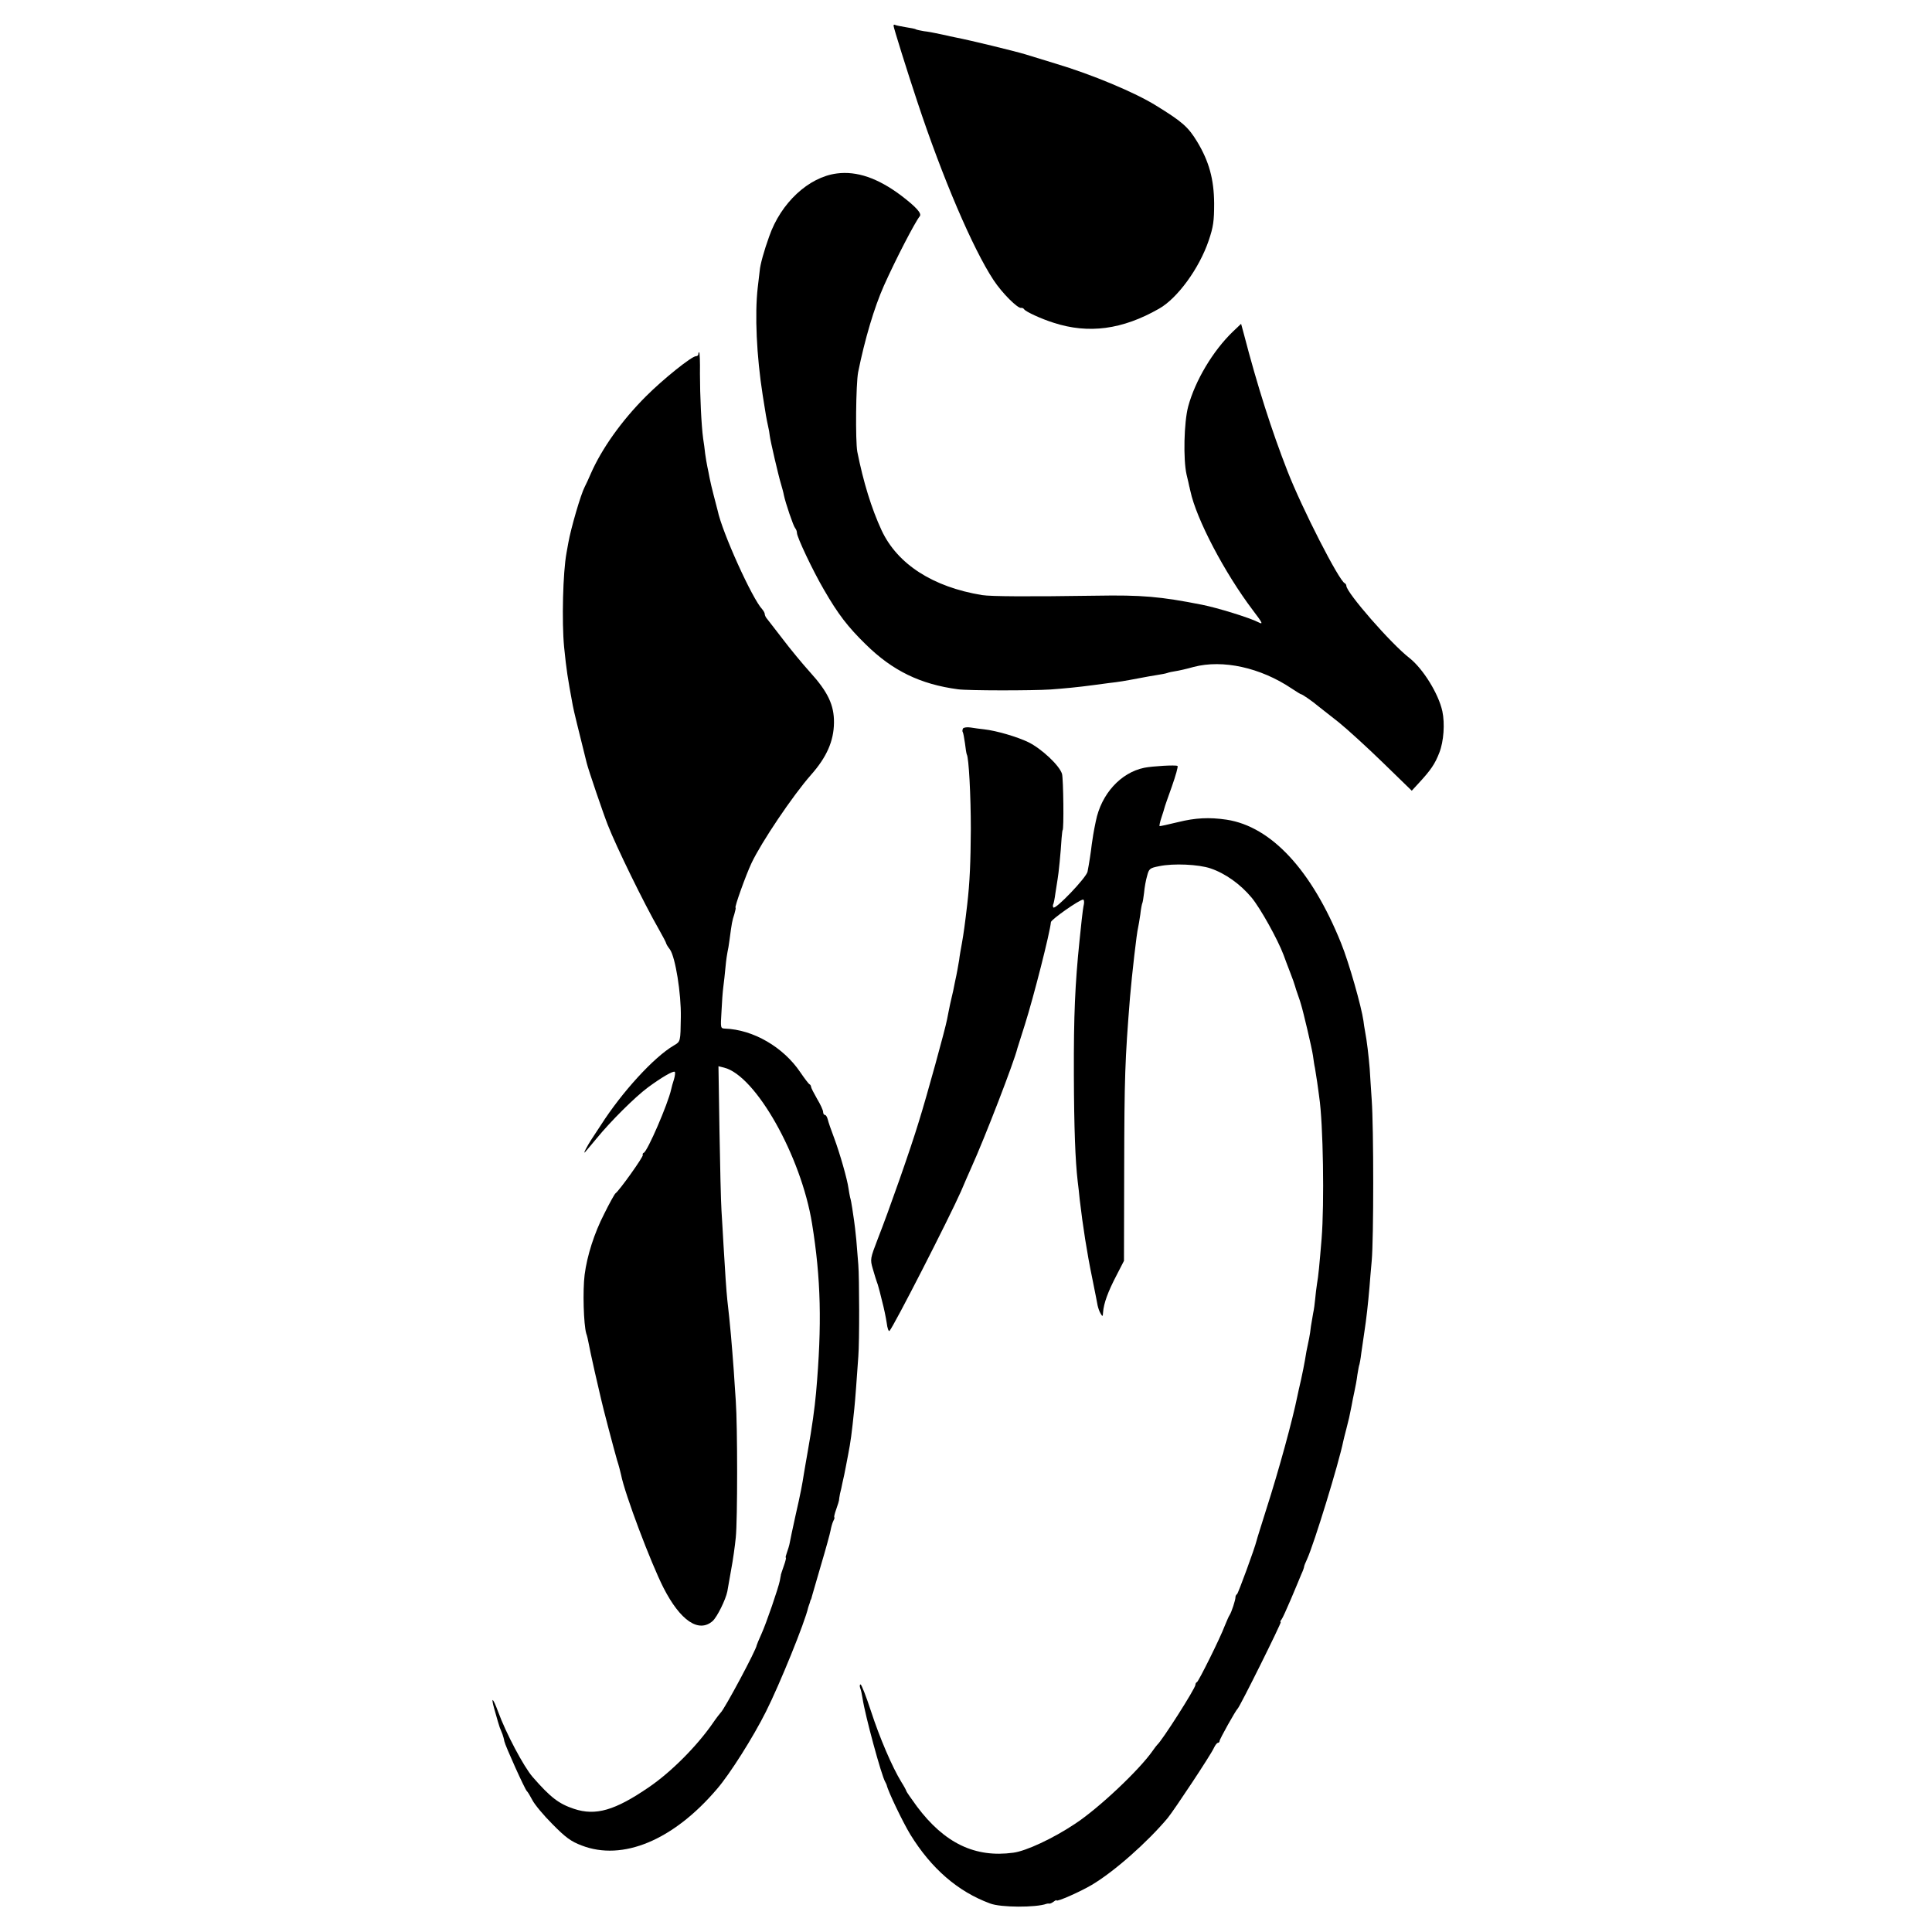
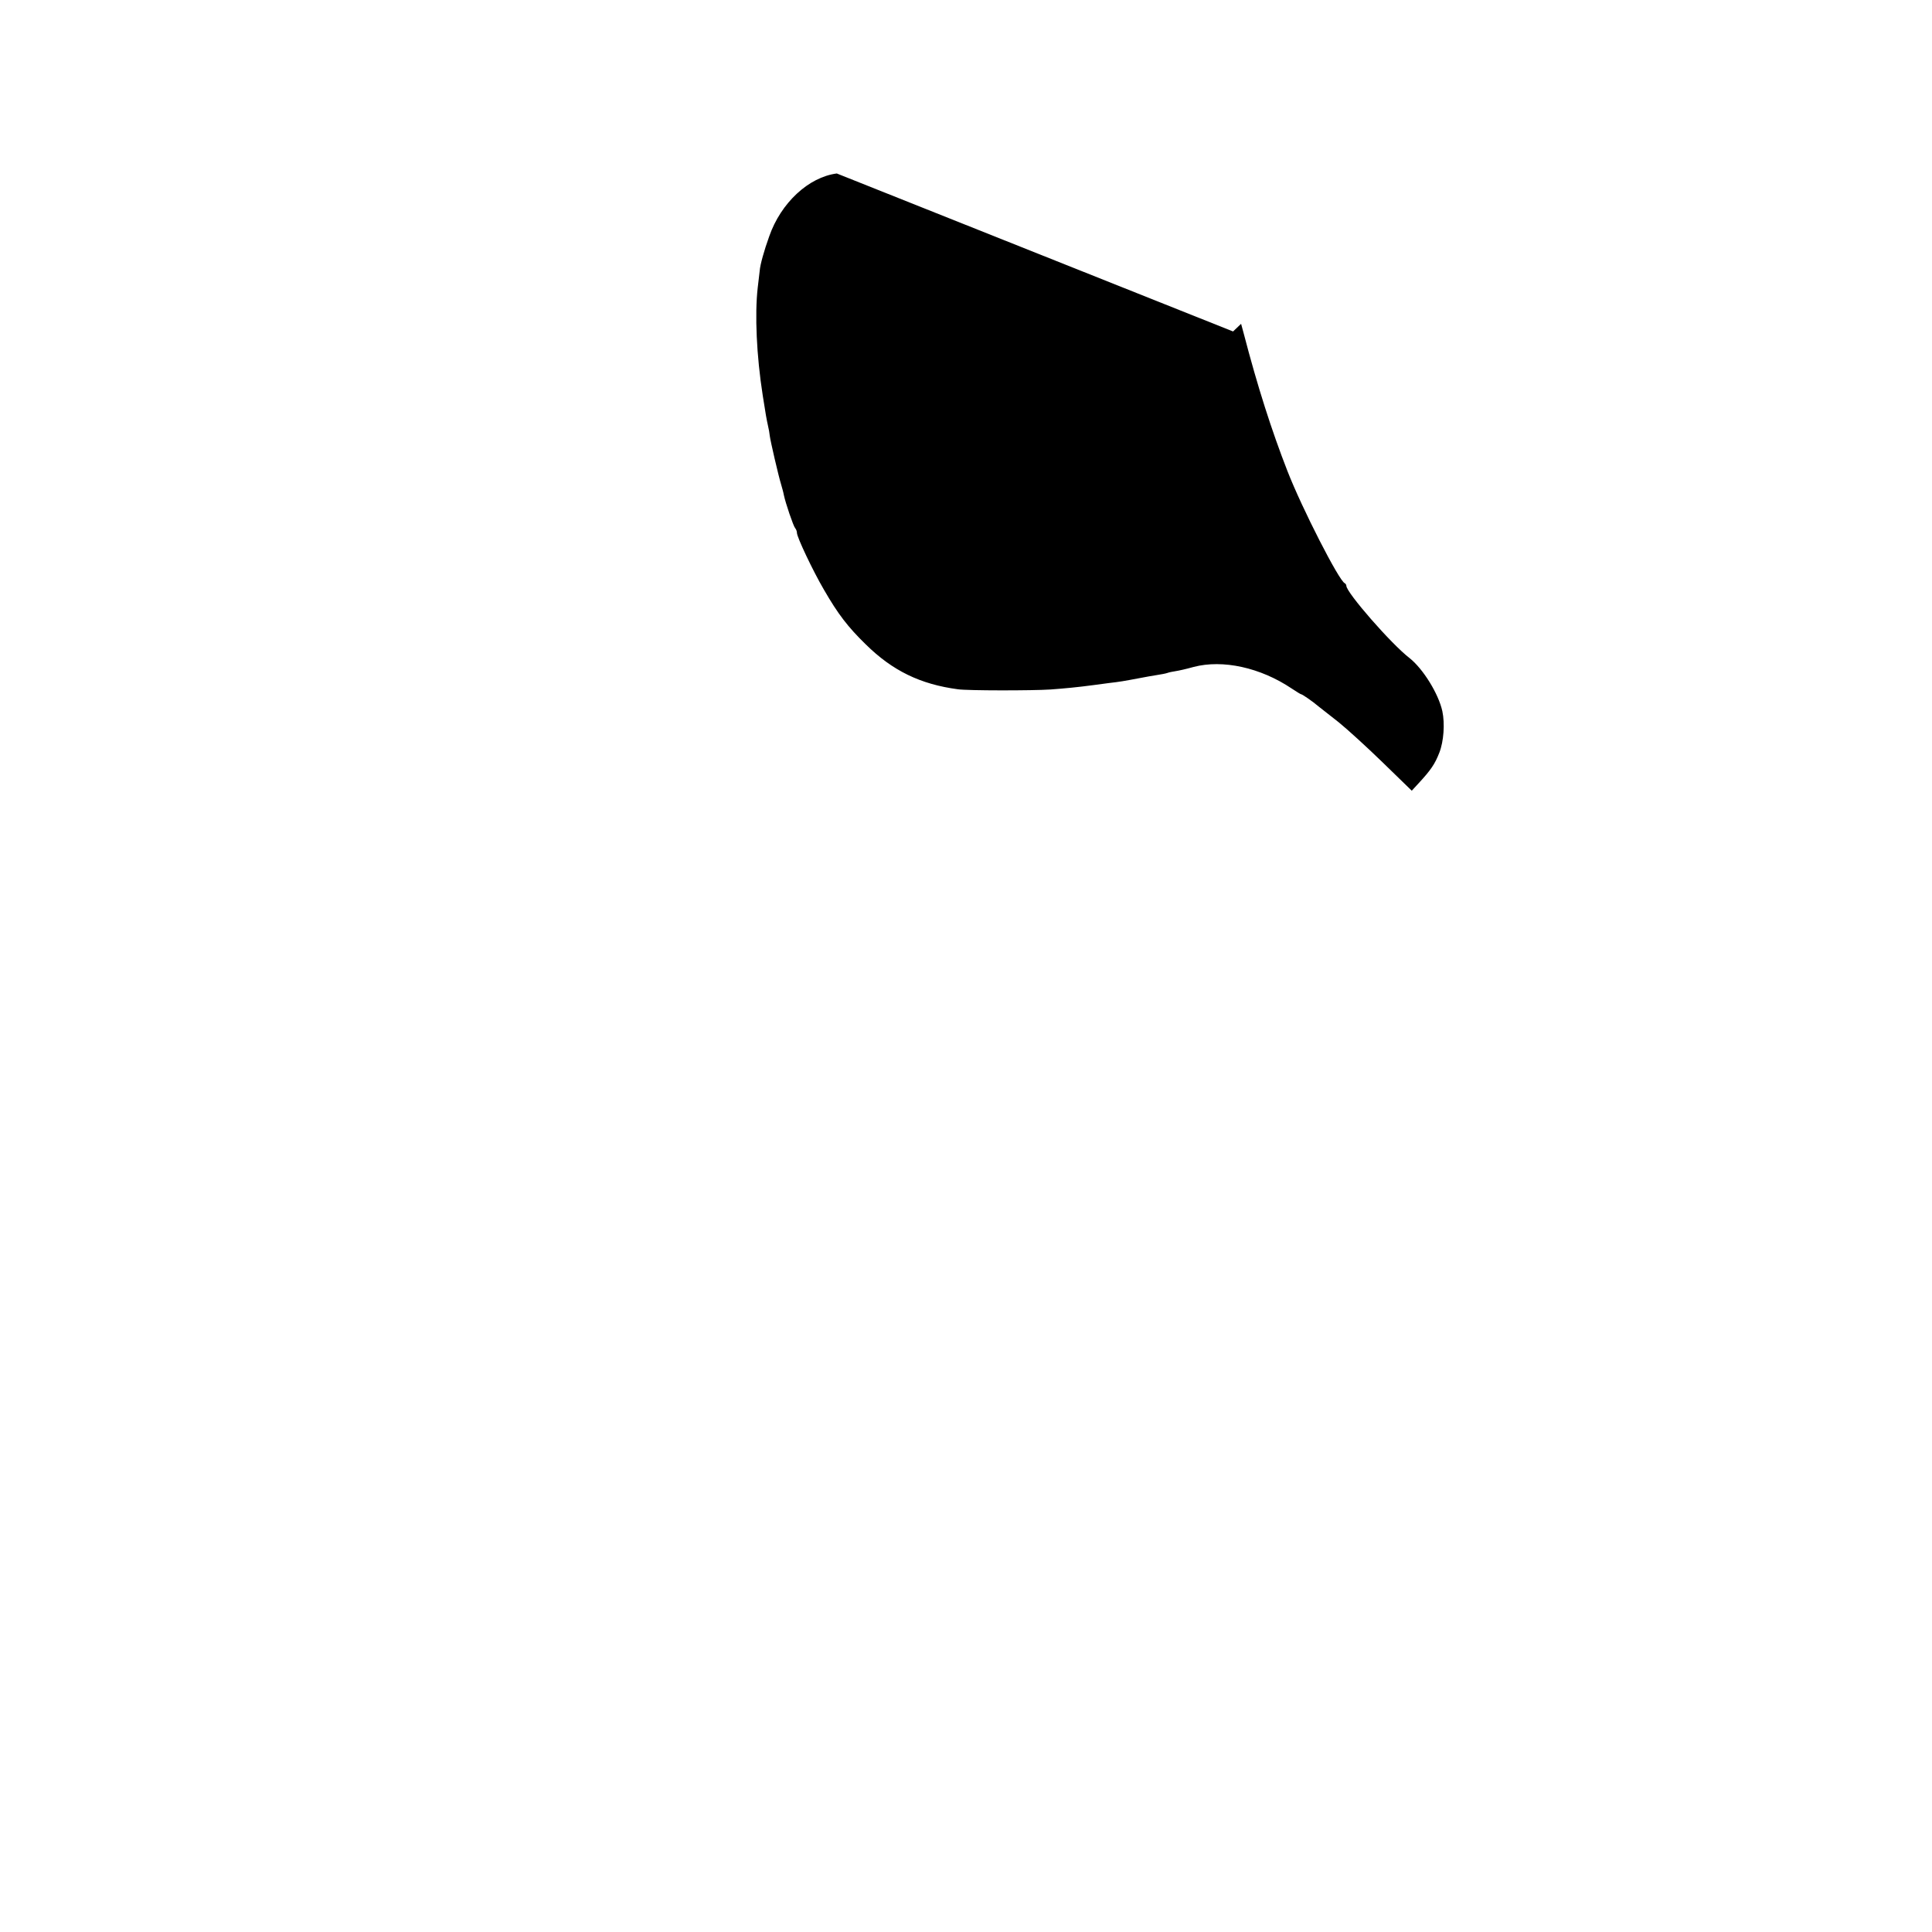
<svg xmlns="http://www.w3.org/2000/svg" version="1.0" width="960pt" height="960pt" viewBox="0 0 960 960" preserveAspectRatio="xMidYMid meet">
  <g transform="translate(0,960) scale(0.1,-0.1)" fill="#000000" stroke="none">
-     <path d="M4440 9472 c0 -9 68 -227 118 -377 125 -378 276 -731 379 -887 42 -64 121 -143 138 -138 4 1 11 -2 14 -7 8 -12 86 -48 147 -67 173 -56 341 -34 523 70 91 51 200 200 247 339 23 68 27 96 27 185 -1 119 -25 208 -85 307 -44 72 -73 98 -203 178 -104 65 -319 155 -500 209 -49 15 -117 36 -150 46 -53 16 -270 69 -347 84 -16 3 -38 8 -50 11 -13 3 -34 7 -48 10 -14 3 -40 8 -59 10 -18 3 -36 7 -40 9 -3 3 -26 7 -51 11 -25 4 -48 9 -52 11 -5 3 -8 1 -8 -4z" />
-     <path d="M4158 8738 c-140 -18 -278 -146 -336 -313 -25 -69 -45 -141 -47 -170 -1 -11 -6 -49 -10 -85 -15 -132 -6 -337 25 -535 15 -97 19 -118 26 -150 4 -16 8 -39 9 -51 3 -25 43 -198 56 -240 5 -17 12 -42 14 -54 8 -39 47 -154 56 -164 5 -6 9 -16 9 -24 0 -21 79 -188 134 -282 71 -123 119 -185 208 -272 133 -131 271 -198 458 -223 49 -7 369 -7 460 -1 68 5 133 11 215 22 17 2 50 7 75 10 53 6 76 10 150 24 30 6 71 13 90 16 19 3 42 7 50 10 8 3 27 7 41 9 14 2 55 11 90 21 145 38 332 -3 487 -107 24 -16 45 -29 48 -29 5 0 55 -34 88 -62 12 -9 56 -44 98 -77 42 -34 141 -124 220 -201 l143 -139 35 38 c59 64 80 94 102 151 22 56 28 145 15 206 -19 87 -96 211 -163 264 -92 71 -314 326 -314 359 0 5 -4 11 -8 13 -28 11 -213 373 -285 558 -78 200 -148 418 -217 683 l-13 48 -40 -38 c-100 -96 -188 -244 -223 -373 -21 -79 -25 -263 -8 -338 7 -29 13 -55 13 -57 1 -3 1 -6 2 -7 0 -2 2 -10 4 -18 29 -138 170 -407 311 -593 48 -63 52 -72 27 -59 -42 22 -204 72 -280 87 -207 41 -300 49 -528 45 -336 -5 -521 -4 -565 3 -244 40 -420 153 -499 321 -51 110 -91 241 -121 391 -10 54 -7 337 4 395 33 164 80 322 128 430 59 132 155 317 178 345 12 14 -17 46 -93 104 -115 86 -219 122 -319 109z" />
-     <path d="M3470 7840 c0 -5 -5 -10 -12 -10 -21 0 -162 -113 -248 -199 -122 -122 -221 -262 -275 -386 -9 -22 -23 -51 -30 -65 -19 -36 -68 -204 -81 -277 -2 -13 -6 -35 -9 -50 -18 -97 -24 -341 -12 -468 12 -118 17 -149 43 -290 4 -24 29 -124 69 -285 8 -34 85 -259 105 -309 43 -110 180 -390 254 -519 20 -35 36 -66 36 -69 0 -3 8 -17 19 -31 27 -39 56 -218 54 -337 -2 -122 -1 -120 -35 -140 -99 -58 -257 -231 -362 -395 -16 -25 -37 -56 -46 -70 -22 -33 -45 -78 -33 -65 5 6 32 37 59 70 68 83 188 203 254 252 65 48 126 84 133 77 3 -3 1 -20 -4 -37 -6 -18 -12 -40 -14 -50 -16 -73 -118 -308 -136 -315 -5 -2 -7 -7 -5 -11 5 -7 -118 -179 -136 -191 -4 -3 -30 -49 -56 -102 -49 -95 -85 -208 -97 -302 -10 -80 -5 -247 8 -292 4 -10 9 -32 12 -49 3 -16 16 -79 30 -140 14 -60 28 -121 31 -134 9 -42 65 -254 80 -306 9 -27 17 -60 20 -73 19 -97 148 -438 211 -562 84 -164 175 -225 244 -165 23 21 65 107 73 147 2 13 11 61 19 108 9 47 19 119 23 160 9 86 9 554 0 680 -3 47 -8 114 -10 150 -10 133 -17 222 -32 350 -5 49 -11 136 -19 275 -3 50 -7 126 -10 170 -3 44 -7 223 -10 399 l-5 318 28 -7 c157 -39 383 -440 437 -775 44 -272 50 -500 20 -840 -7 -78 -20 -171 -41 -290 -8 -47 -17 -96 -19 -110 -9 -58 -17 -101 -42 -210 -14 -63 -27 -125 -29 -137 -2 -12 -9 -34 -14 -48 -5 -14 -8 -25 -5 -25 2 0 -2 -18 -10 -40 -8 -22 -14 -42 -15 -45 0 -3 0 -6 -1 -7 0 -2 -2 -12 -4 -22 -7 -36 -67 -211 -91 -264 -13 -29 -24 -55 -24 -57 0 -19 -161 -320 -179 -335 -3 -3 -22 -27 -41 -55 -78 -112 -205 -240 -315 -315 -169 -116 -265 -144 -373 -108 -75 25 -116 56 -205 158 -44 50 -134 220 -172 325 -26 70 -37 78 -19 14 19 -68 20 -70 27 -92 4 -9 10 -25 14 -35 3 -9 8 -25 9 -34 5 -24 103 -241 112 -248 4 -3 16 -23 27 -44 11 -22 56 -76 100 -120 65 -66 92 -86 145 -106 204 -79 456 26 673 281 64 74 180 258 243 384 68 135 194 445 210 518 1 4 3 9 4 12 1 3 4 10 5 15 1 6 3 11 5 13 1 1 3 9 5 17 2 8 23 78 45 155 23 77 44 154 47 170 3 17 9 38 14 48 5 9 7 17 5 17 -3 0 1 18 9 40 8 22 14 43 14 45 0 3 2 18 5 33 4 15 9 37 11 49 3 13 7 33 10 45 3 13 11 57 19 98 13 67 18 104 31 230 4 35 13 159 20 260 6 74 5 393 0 455 -2 28 -7 83 -10 124 -4 41 -9 83 -11 95 -2 12 -6 39 -9 61 -3 22 -8 47 -11 56 -2 10 -6 30 -8 45 -6 44 -42 171 -71 249 -15 39 -29 80 -32 93 -3 12 -9 22 -14 22 -5 0 -9 7 -9 15 0 8 -13 37 -30 65 -16 28 -30 55 -30 60 0 4 -3 10 -7 12 -5 2 -25 29 -47 61 -84 124 -233 211 -374 216 -22 1 -22 3 -17 84 2 45 6 100 9 122 3 22 8 67 11 100 3 33 8 67 10 75 2 8 7 35 10 60 11 83 13 95 24 128 5 17 8 32 6 32 -7 0 52 164 79 221 49 104 206 337 296 439 78 88 113 168 114 259 1 87 -30 153 -119 251 -37 41 -99 116 -136 165 -38 50 -74 95 -79 102 -6 7 -10 17 -10 22 0 5 -6 16 -12 23 -50 52 -200 384 -222 491 -3 12 -12 47 -20 77 -8 30 -17 69 -20 85 -3 17 -8 41 -11 55 -3 14 -8 43 -11 65 -2 22 -7 56 -10 75 -9 66 -16 215 -16 323 1 59 -1 107 -4 107 -2 0 -4 -4 -4 -10z" />
-     <path d="M4785 5980 c-3 -6 -4 -14 -1 -18 3 -5 7 -30 11 -56 3 -27 7 -51 9 -55 10 -16 20 -204 20 -371 -1 -162 -5 -264 -18 -375 -11 -95 -18 -145 -26 -190 -5 -27 -12 -66 -14 -85 -6 -34 -10 -61 -21 -110 -3 -14 -7 -34 -9 -45 -3 -11 -9 -40 -15 -65 -5 -25 -12 -58 -15 -75 -9 -48 -100 -379 -140 -507 -42 -139 -149 -443 -204 -583 -38 -99 -39 -102 -25 -150 8 -28 17 -57 20 -65 3 -8 7 -19 8 -25 2 -5 10 -37 18 -70 9 -33 19 -82 23 -108 3 -27 10 -45 14 -40 22 24 295 558 355 693 15 36 38 88 50 115 69 152 216 534 230 595 1 3 18 57 38 120 43 136 124 454 129 508 1 13 142 112 160 112 4 0 6 -10 4 -22 -3 -13 -8 -48 -11 -78 -3 -30 -8 -77 -11 -105 -22 -214 -29 -369 -28 -665 1 -269 7 -426 19 -530 3 -25 8 -65 10 -90 16 -136 36 -264 62 -390 8 -41 17 -84 19 -95 2 -11 6 -30 8 -42 3 -13 9 -31 15 -40 9 -16 11 -16 12 5 3 45 24 103 68 187 l36 70 1 450 c1 468 4 547 29 860 10 116 33 318 40 345 2 8 7 38 11 65 3 28 8 53 10 57 2 3 6 27 9 53 2 25 9 63 15 83 9 35 13 39 60 48 71 15 196 9 255 -11 74 -25 149 -79 204 -145 44 -53 130 -208 159 -285 6 -16 20 -55 32 -85 12 -30 23 -62 25 -70 2 -8 8 -26 13 -40 5 -14 10 -28 11 -32 1 -4 4 -13 6 -20 10 -31 54 -217 59 -253 3 -22 7 -50 10 -62 2 -11 7 -43 11 -70 4 -26 8 -59 10 -73 20 -132 26 -532 12 -705 -11 -133 -16 -186 -23 -225 -3 -19 -7 -53 -9 -75 -2 -22 -6 -53 -10 -70 -3 -16 -8 -46 -11 -65 -2 -19 -6 -46 -9 -60 -13 -61 -16 -77 -21 -110 -3 -19 -12 -62 -19 -95 -8 -33 -16 -71 -19 -85 -23 -114 -91 -364 -154 -560 -25 -80 -47 -149 -48 -155 -9 -38 -91 -261 -97 -266 -5 -3 -8 -10 -8 -15 1 -12 -20 -76 -29 -89 -4 -5 -14 -29 -24 -53 -24 -64 -130 -276 -138 -280 -5 -2 -8 -8 -8 -14 0 -17 -166 -278 -190 -298 -3 -3 -13 -16 -22 -29 -66 -95 -268 -286 -387 -364 -108 -72 -243 -135 -306 -143 -190 -26 -342 47 -479 230 -28 38 -51 72 -52 75 0 3 -11 24 -25 46 -46 75 -108 220 -151 352 -24 73 -47 133 -52 133 -4 0 -5 -7 -2 -17 4 -9 9 -32 12 -52 12 -82 94 -385 113 -416 3 -5 6 -12 7 -15 6 -30 80 -184 117 -245 104 -169 236 -284 396 -343 53 -21 230 -21 281 -2 3 1 9 2 14 1 4 -1 14 4 22 10 8 6 14 9 14 6 0 -9 118 43 175 77 113 67 277 213 377 332 34 42 213 312 229 347 7 15 16 27 21 27 4 0 8 4 8 9 0 9 80 152 90 161 11 9 220 430 214 430 -4 0 -2 6 4 13 5 6 26 53 47 102 21 50 44 104 51 122 8 17 14 34 14 38 0 4 7 21 15 38 35 77 157 474 180 587 2 8 8 35 15 60 12 46 16 63 26 115 3 17 9 48 14 70 5 22 12 60 15 85 4 24 8 47 10 50 1 3 6 28 9 55 4 28 11 77 16 110 9 58 18 137 25 220 1 22 7 81 11 130 10 109 10 660 0 800 -4 55 -8 125 -10 155 -5 61 -14 139 -23 185 -3 17 -7 40 -8 52 -10 71 -72 290 -111 386 -146 363 -347 580 -569 614 -87 13 -156 9 -241 -12 -49 -12 -91 -21 -92 -20 -2 2 2 21 9 42 7 21 14 43 15 48 1 6 18 54 37 107 19 54 32 100 28 102 -9 6 -125 -1 -165 -9 -117 -24 -214 -130 -241 -266 -11 -52 -16 -85 -20 -114 -4 -37 -14 -101 -21 -136 -5 -29 -161 -192 -170 -178 -3 5 -3 12 0 17 2 4 7 28 10 52 4 25 9 56 11 70 5 26 16 136 20 205 2 22 4 40 5 40 7 0 4 257 -3 280 -13 42 -102 125 -167 157 -56 27 -158 57 -220 64 -19 2 -49 6 -67 9 -18 3 -35 0 -38 -5z" />
+     <path d="M4158 8738 c-140 -18 -278 -146 -336 -313 -25 -69 -45 -141 -47 -170 -1 -11 -6 -49 -10 -85 -15 -132 -6 -337 25 -535 15 -97 19 -118 26 -150 4 -16 8 -39 9 -51 3 -25 43 -198 56 -240 5 -17 12 -42 14 -54 8 -39 47 -154 56 -164 5 -6 9 -16 9 -24 0 -21 79 -188 134 -282 71 -123 119 -185 208 -272 133 -131 271 -198 458 -223 49 -7 369 -7 460 -1 68 5 133 11 215 22 17 2 50 7 75 10 53 6 76 10 150 24 30 6 71 13 90 16 19 3 42 7 50 10 8 3 27 7 41 9 14 2 55 11 90 21 145 38 332 -3 487 -107 24 -16 45 -29 48 -29 5 0 55 -34 88 -62 12 -9 56 -44 98 -77 42 -34 141 -124 220 -201 l143 -139 35 38 c59 64 80 94 102 151 22 56 28 145 15 206 -19 87 -96 211 -163 264 -92 71 -314 326 -314 359 0 5 -4 11 -8 13 -28 11 -213 373 -285 558 -78 200 -148 418 -217 683 l-13 48 -40 -38 z" />
  </g>
</svg>